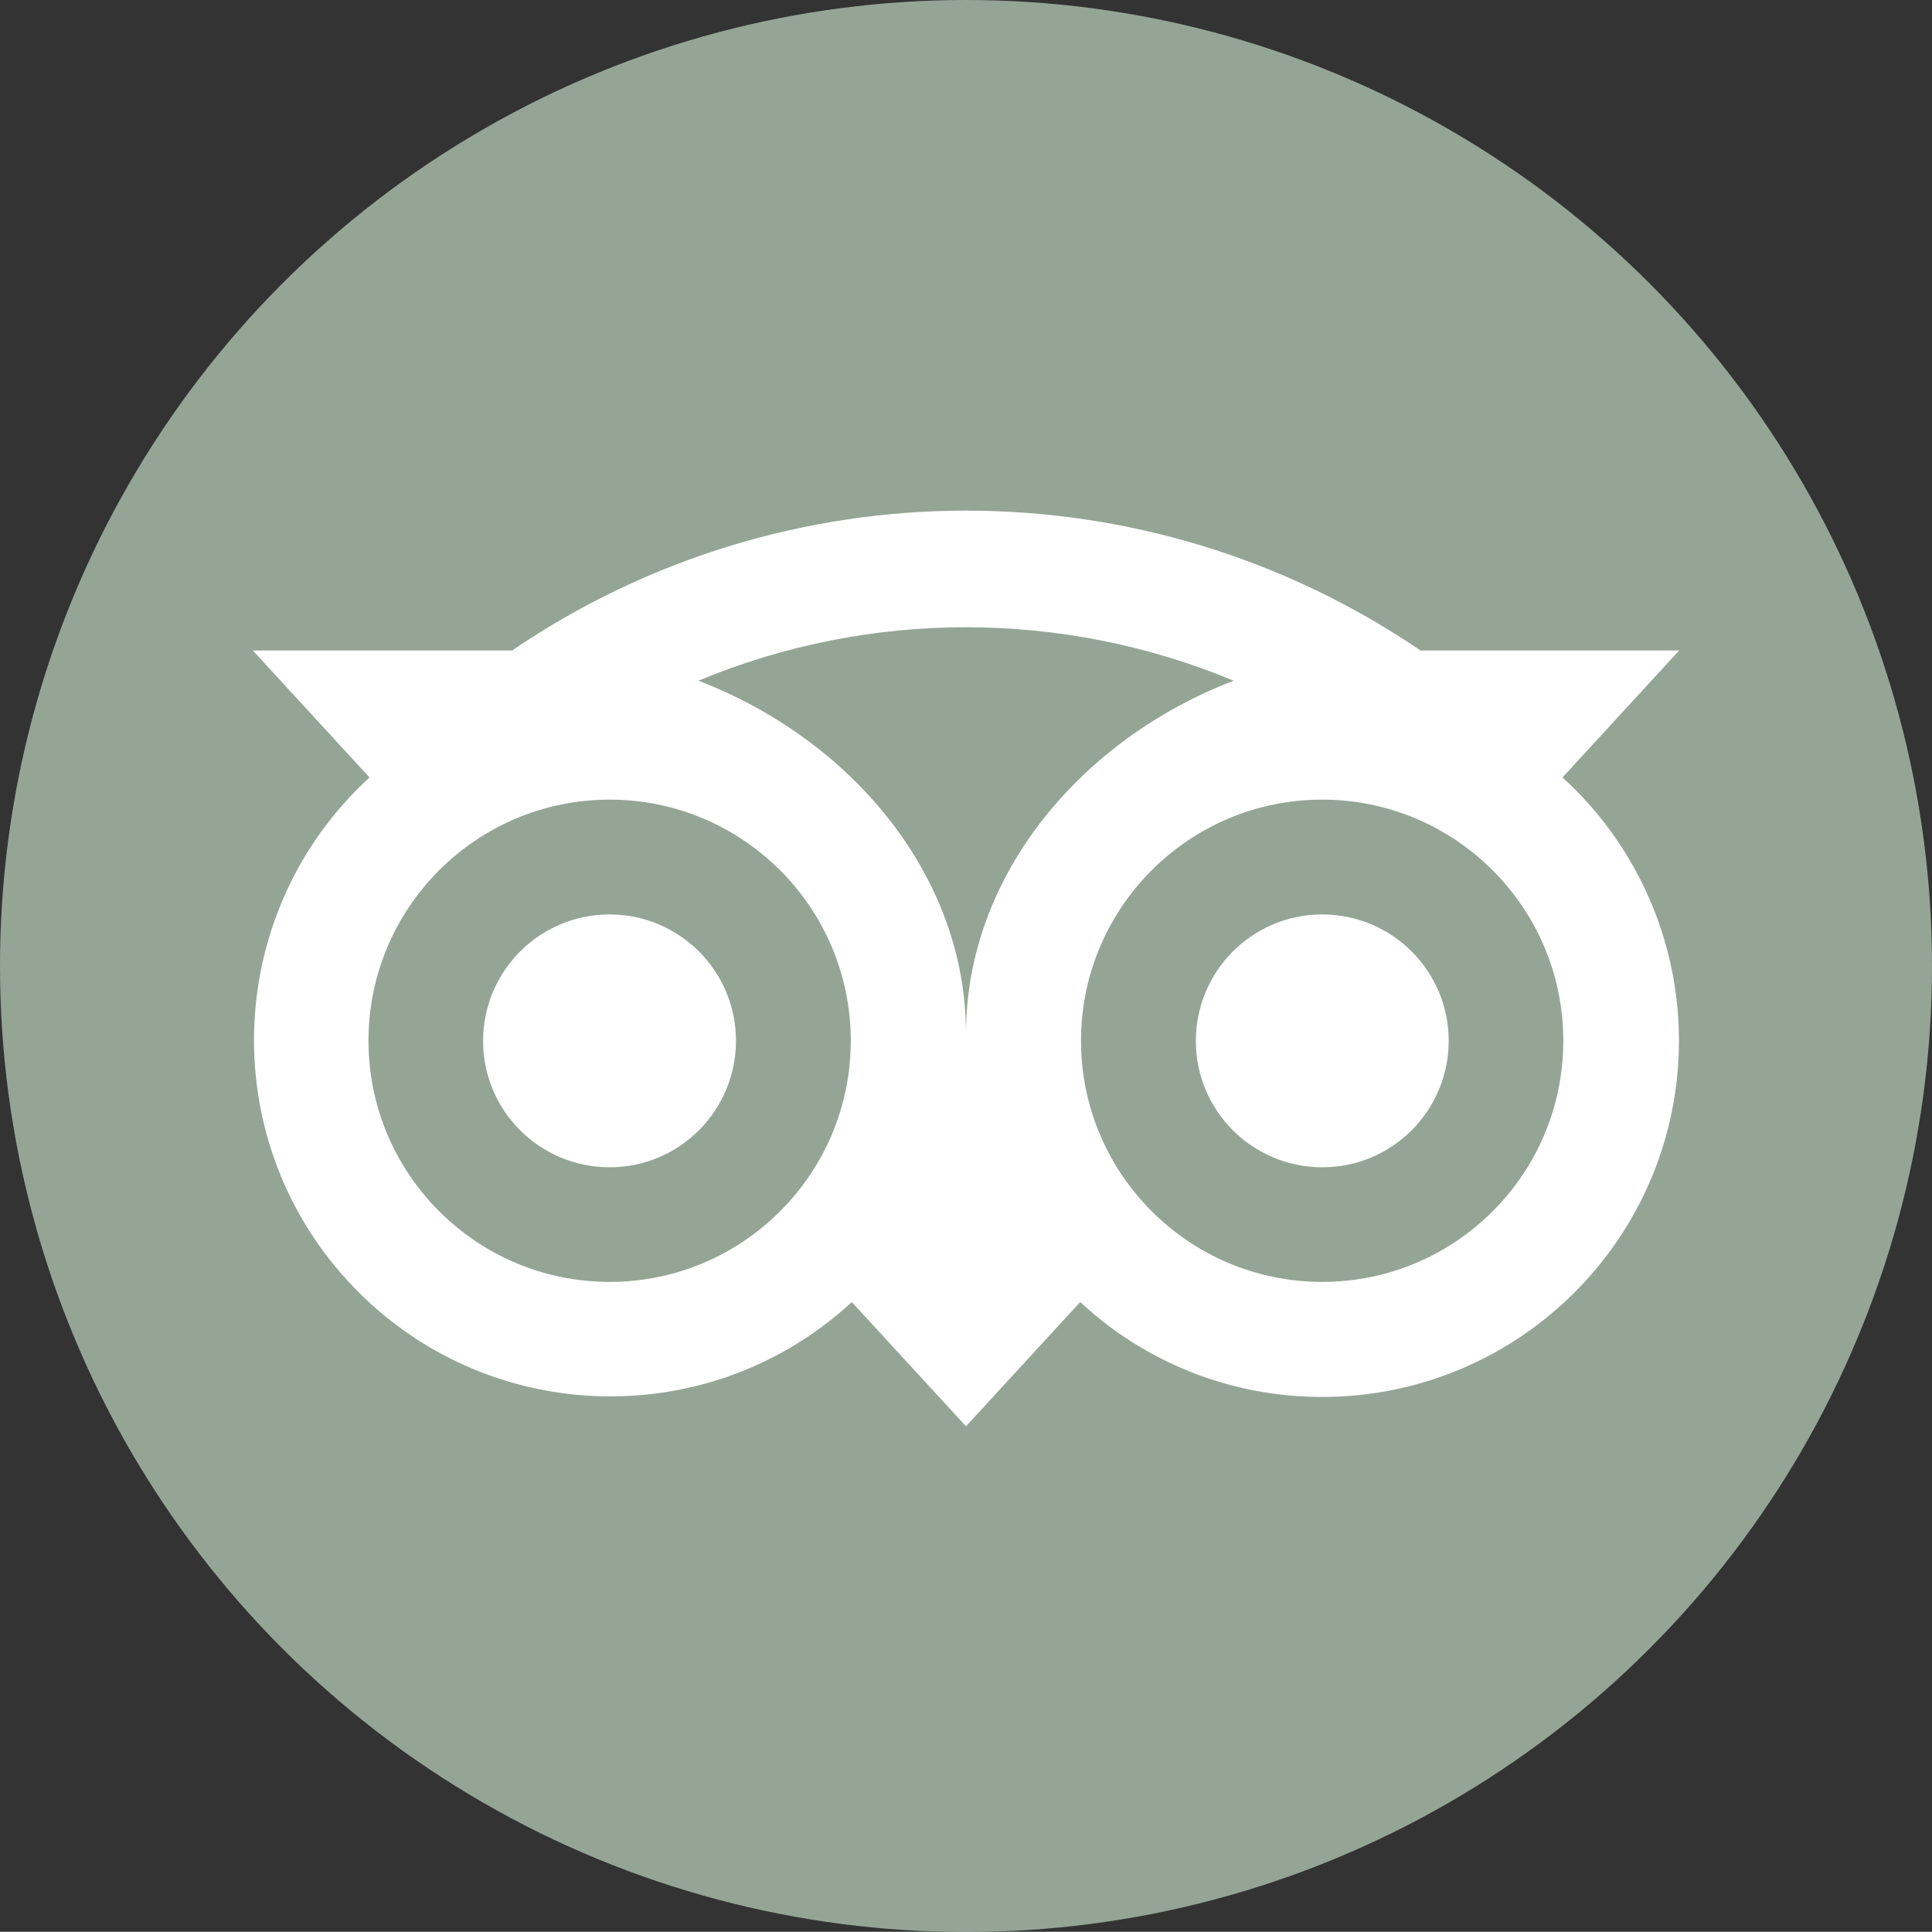
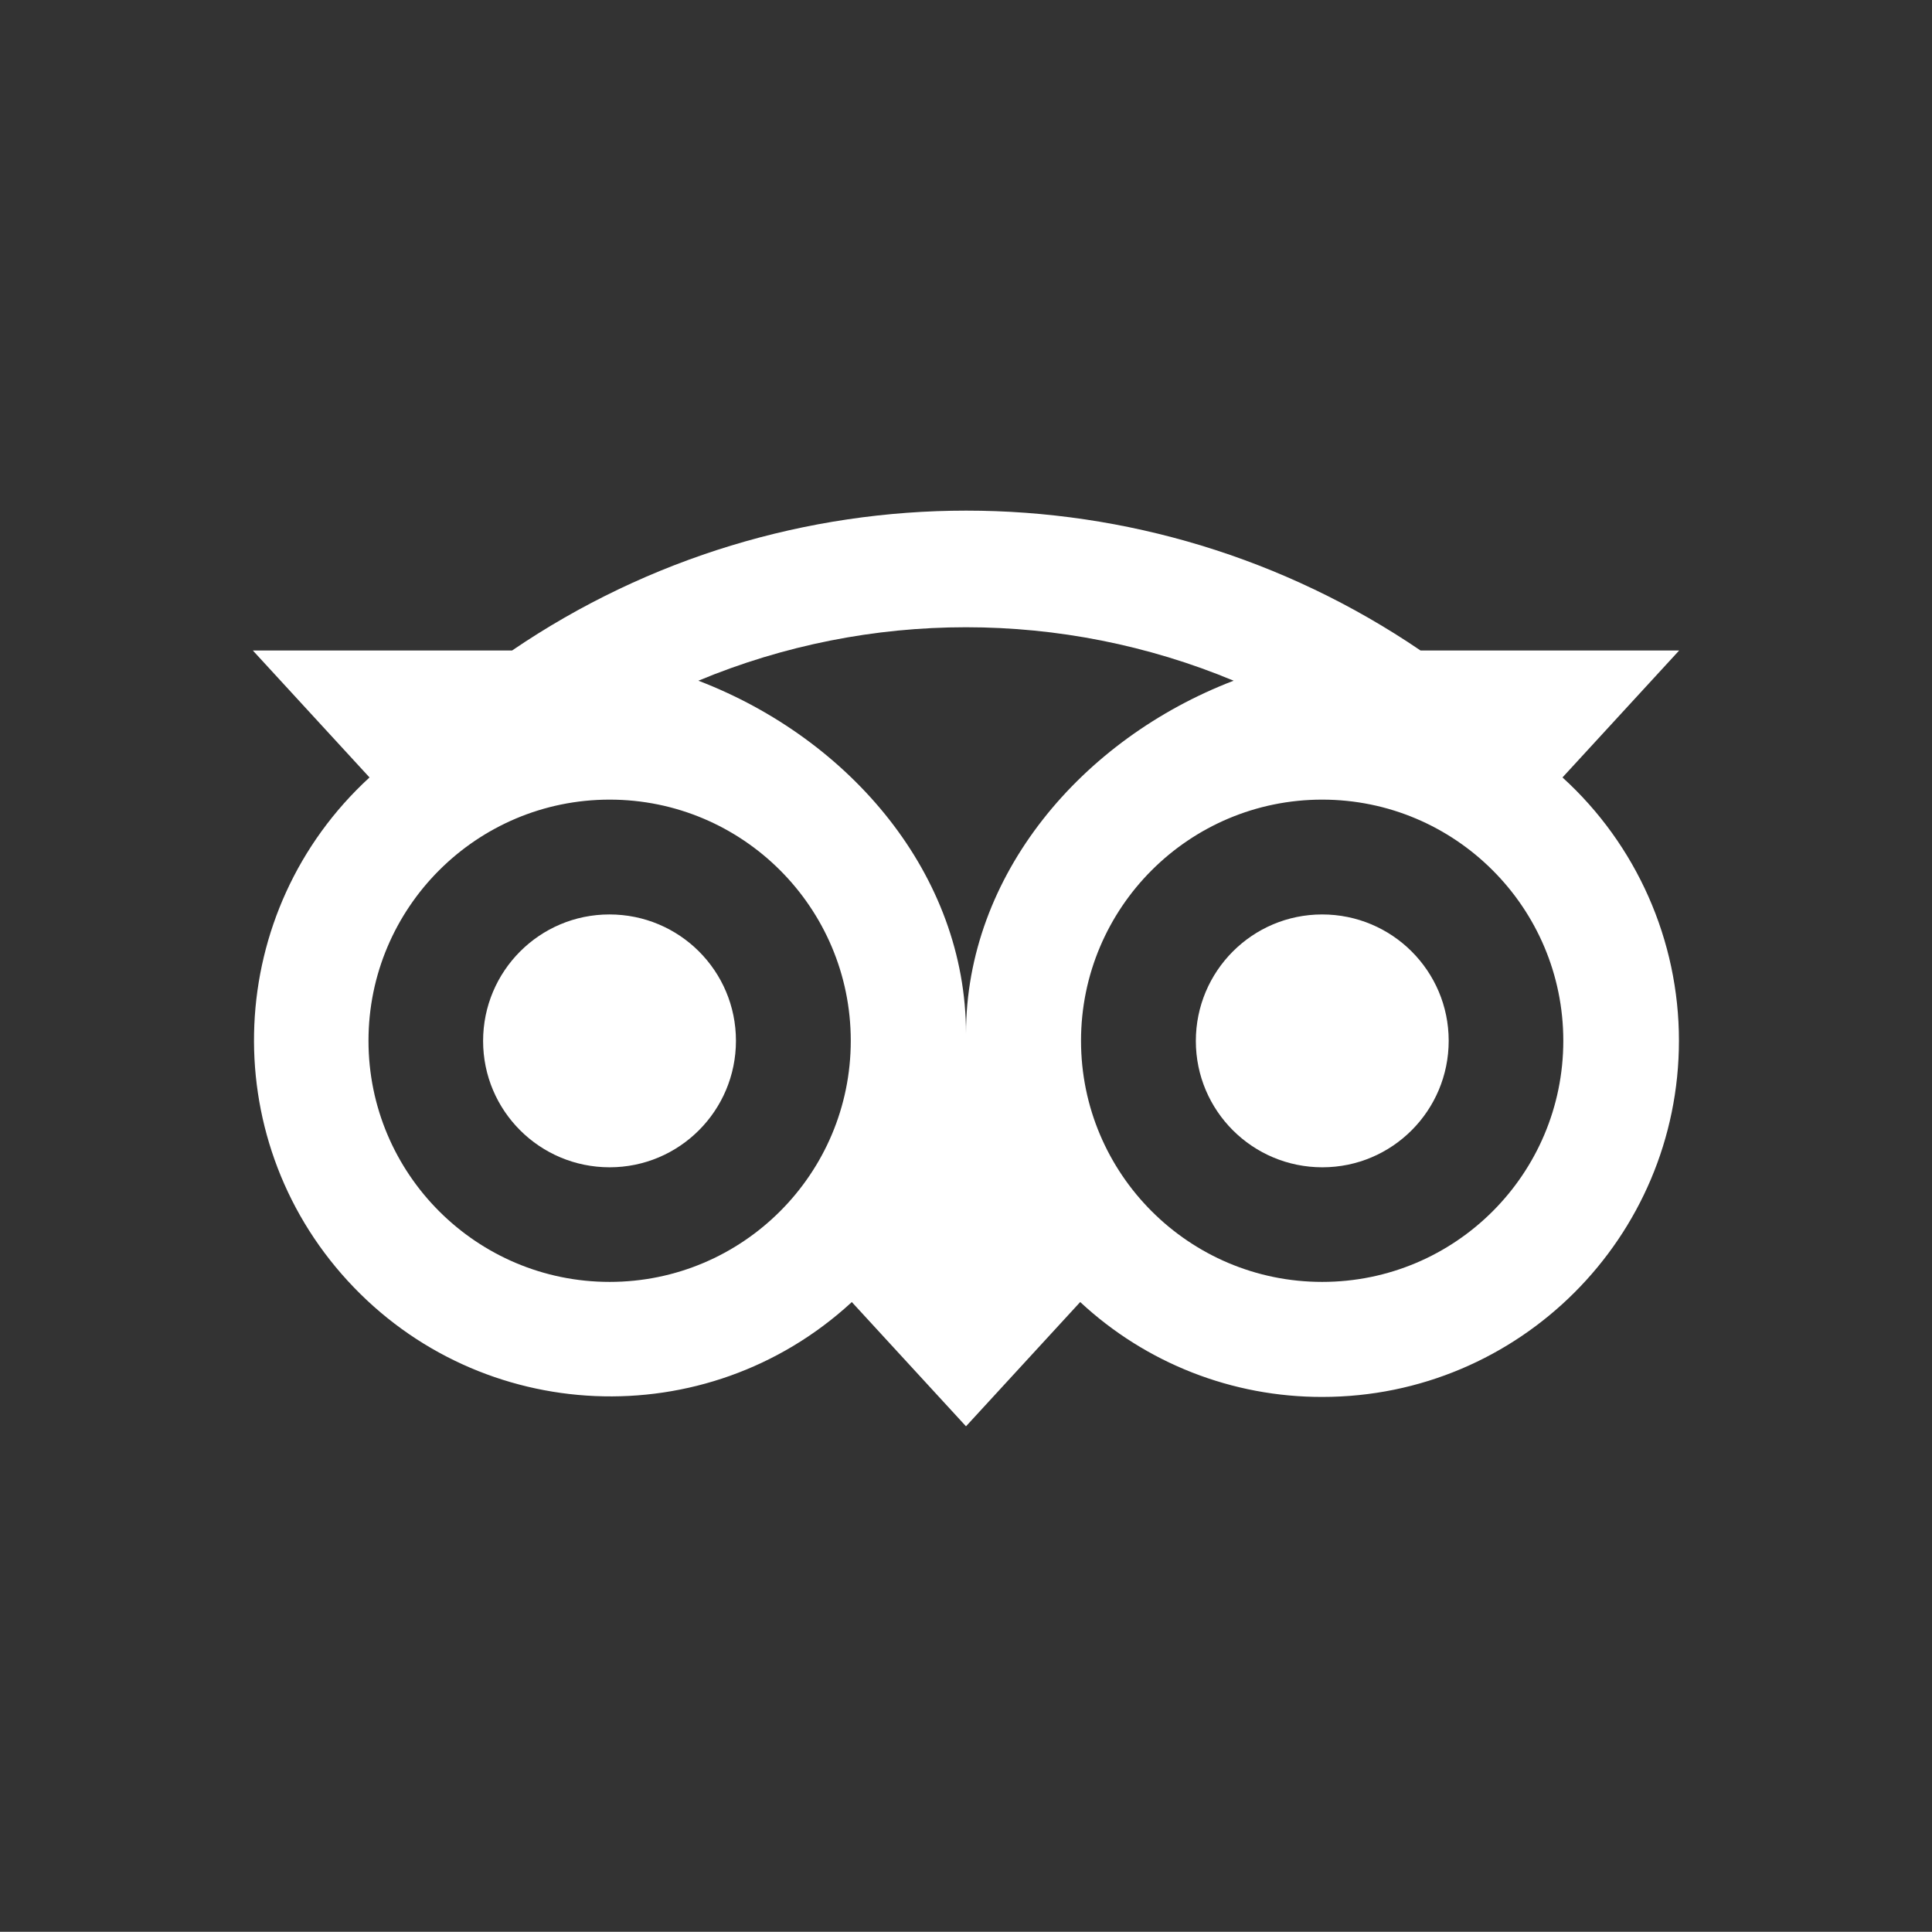
<svg xmlns="http://www.w3.org/2000/svg" version="1.1" id="Layer_1" x="0px" y="0px" viewBox="0 0 940.6 940.5" style="enable-background:new 0 0 940.6 940.5;" xml:space="preserve">
  <rect x="0" y="0" width="940.6" height="940.5" fill="#333333" stroke="none" />
  <style type="text/css">
	.st0{fill:#94A596;}
	.st1{fill:#FFFFFF;}
</style>
-   <circle class="st0" cx="470.3" cy="470.3" r="470.3" />
  <path class="st1" d="M760.7,378.5l56.8-61.8H691.6c-133.5-90.8-308.9-90.8-442.3,0H123.1l56.8,61.8  c-70.6,64.8-75.4,174.5-10.6,245.1c64.8,70.6,174.5,75.4,245.1,10.6c0.1-0.1,0.2-0.2,0.3-0.3l55.6,60.5l55.6-60.5  c32,29.8,74.1,46.3,117.9,46.2c95.8,0,173.6-77.7,173.6-173.5C817.4,457.9,796.8,411.3,760.7,378.5z M296.8,624.1  c-64.8,0-117.4-52.6-117.4-117.4S232,389.3,296.8,389.3c64.8,0,117.4,52.6,117.4,117.4S361.6,624.1,296.8,624.1L296.8,624.1z   M470.3,503.3c0-77.3-56.2-143.5-130.3-171.9c83.4-34.7,177.2-34.7,260.6,0C526.5,359.8,470.3,426.1,470.3,503.3L470.3,503.3z   M643.7,624.1c-64.8,0-117.4-52.6-117.4-117.4c0-64.8,52.6-117.4,117.4-117.4c64.8,0,117.4,52.6,117.4,117.4v0  C761.1,571.5,708.6,624.1,643.7,624.1z M643.7,445.2c-34,0-61.5,27.6-61.5,61.6s27.6,61.5,61.6,61.5c34,0,61.5-27.6,61.5-61.6  c0,0,0,0,0,0C705.3,472.7,677.7,445.2,643.7,445.2C643.8,445.2,643.8,445.2,643.7,445.2z M358.3,506.7c0,34-27.5,61.6-61.5,61.6  c-34,0-61.6-27.5-61.6-61.5c0-34,27.5-61.6,61.5-61.6c0,0,0,0,0,0C330.8,445.2,358.3,472.7,358.3,506.7L358.3,506.7z" />
</svg>